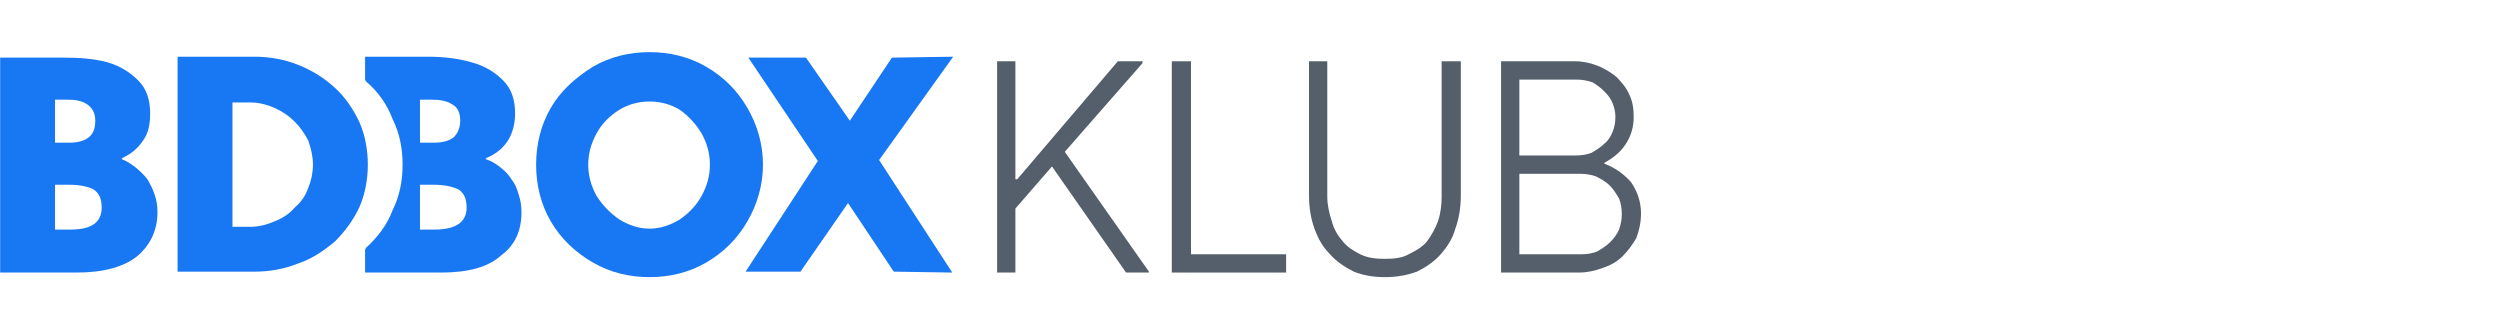
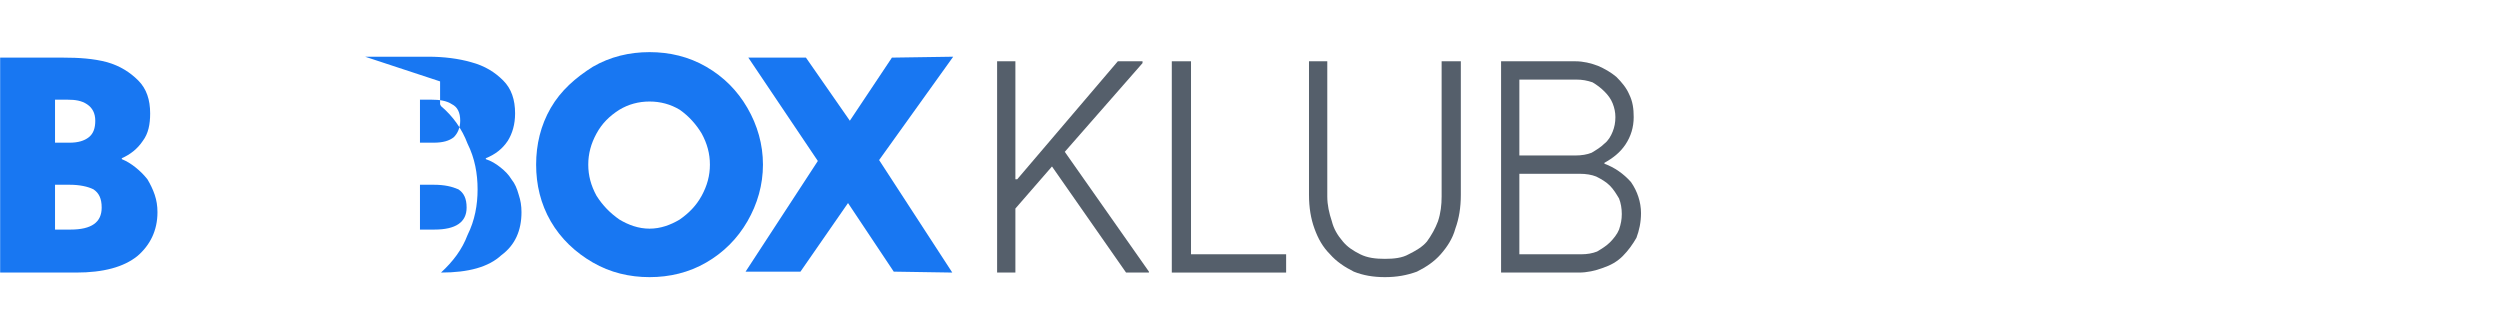
<svg xmlns="http://www.w3.org/2000/svg" xml:space="preserve" width="1025px" height="135px" version="1.1" style="shape-rendering:geometricPrecision; text-rendering:geometricPrecision; image-rendering:optimizeQuality; fill-rule:evenodd; clip-rule:evenodd" viewBox="0 0 2733 360">
  <defs>
    <style type="text/css">
   
    .fil0 {fill:none}
    .fil2 {fill:#1877F2;fill-rule:nonzero}
    .fil1 {fill:#555F6B;fill-rule:nonzero}
   
  </style>
  </defs>
  <g id="Layer_x0020_1">
    <polygon class="fil0" points="0,0 2733,0 2733,360 0,360 " />
    <polygon class="fil1" points="1090,67 1110,67 1110,196 1112,196 1222,67 1249,67 1249,69 1164,166 1256,297 1256,298 1231,298 1150,182 1110,228 1110,298 1090,298 " />
    <polygon id="1" class="fil1" points="1281,67 1302,67 1302,278 1406,278 1406,298 1281,298 " />
    <path id="2" class="fil1" d="M1514 303c-13,0 -24,-2 -34,-6 -10,-5 -19,-11 -26,-19 -8,-8 -13,-17 -17,-28 -4,-11 -6,-23 -6,-37l0 -146 20 0 0 148c0,9 2,18 5,27 2,8 6,15 12,22 5,6 11,10 19,14 8,4 17,5 27,5 10,0 19,-1 26,-5 8,-4 15,-8 20,-14 5,-7 9,-14 12,-22 3,-9 4,-18 4,-27l0 -148 21 0 0 146c0,14 -2,26 -6,37 -3,11 -9,20 -16,28 -7,8 -16,14 -26,19 -11,4 -22,6 -35,6z" />
    <path id="3" class="fil1" d="M1641 67l81 0c9,0 17,2 25,5 7,3 14,7 20,12 6,6 11,12 14,19 4,8 5,16 5,25 0,11 -3,21 -9,30 -6,9 -14,15 -23,20l0 1c11,4 21,11 29,20 7,10 11,22 11,34 0,10 -2,19 -5,27 -4,7 -9,14 -15,20 -6,6 -13,10 -22,13 -8,3 -17,5 -26,5l-85 0 0 -231zm81 103c7,0 13,-1 18,-3 5,-3 10,-6 14,-10 4,-3 7,-8 9,-13 2,-5 3,-10 3,-16 0,-5 -1,-10 -3,-15 -2,-5 -5,-9 -9,-13 -4,-4 -8,-7 -13,-10 -6,-2 -11,-3 -18,-3l-62 0 0 83 61 0zm7 108c6,0 12,-1 17,-3 5,-3 10,-6 14,-10 4,-4 8,-9 10,-14 2,-6 3,-11 3,-17 0,-6 -1,-12 -3,-17 -3,-5 -6,-10 -10,-14 -4,-4 -9,-7 -15,-10 -5,-2 -11,-3 -18,-3l-66 0 0 88 68 0z" />
    <g id="_734316936">
-       <path id="path12" class="fil2" d="M459 109l0 47 15 0c10,0 17,-2 22,-6 4,-4 7,-10 7,-18 0,-9 -3,-15 -9,-18 -6,-4 -14,-5 -22,-5l-13 0zm-60 -47l69 0c17,0 33,2 47,6 15,4 26,11 35,20 9,9 13,21 13,36 0,12 -3,22 -8,30 -6,9 -14,15 -24,19l0 1c6,2 11,5 16,9 5,4 9,8 12,13 4,5 6,10 8,17 2,6 3,12 3,19 0,20 -7,36 -22,47 -14,13 -36,19 -66,19l-83 0 0 -25 1 -2c13,-12 23,-25 29,-41 8,-16 11,-33 11,-50 0,-17 -3,-34 -11,-50 -6,-16 -16,-30 -29,-41l-1 -2 0 -25zm60 140l0 49 16 0c23,0 35,-8 35,-24 0,-10 -3,-16 -9,-20 -7,-3 -15,-5 -27,-5l-15 0z" />
+       <path id="path12" class="fil2" d="M459 109l0 47 15 0c10,0 17,-2 22,-6 4,-4 7,-10 7,-18 0,-9 -3,-15 -9,-18 -6,-4 -14,-5 -22,-5l-13 0zm-60 -47l69 0c17,0 33,2 47,6 15,4 26,11 35,20 9,9 13,21 13,36 0,12 -3,22 -8,30 -6,9 -14,15 -24,19l0 1c6,2 11,5 16,9 5,4 9,8 12,13 4,5 6,10 8,17 2,6 3,12 3,19 0,20 -7,36 -22,47 -14,13 -36,19 -66,19c13,-12 23,-25 29,-41 8,-16 11,-33 11,-50 0,-17 -3,-34 -11,-50 -6,-16 -16,-30 -29,-41l-1 -2 0 -25zm60 140l0 49 16 0c23,0 35,-8 35,-24 0,-10 -3,-16 -9,-20 -7,-3 -15,-5 -27,-5l-15 0z" />
      <path id="path14" class="fil2" d="M710 111c-12,0 -23,3 -33,9 -11,7 -19,15 -25,26 -6,11 -9,22 -9,34 0,12 3,23 9,34 7,11 15,19 25,26 10,6 21,10 33,10 12,0 23,-4 33,-10 10,-7 18,-15 24,-26 6,-11 9,-22 9,-34 0,-12 -3,-23 -9,-34 -6,-10 -14,-19 -24,-26 -10,-6 -21,-9 -33,-9l0 0zm0 -54c22,0 43,5 62,16 19,11 34,26 45,45 11,19 17,40 17,62 0,22 -6,43 -17,62 -11,19 -26,34 -45,45 -19,11 -40,16 -62,16 -22,0 -43,-5 -62,-16 -19,-11 -35,-26 -46,-45 -11,-19 -16,-40 -16,-62 0,-22 5,-43 16,-62 11,-19 27,-33 46,-45 19,-11 40,-16 62,-16z" />
      <polygon id="path16" class="fil2" points="815,297 894,176 818,63 881,63 929,132 975,63 1042,62 961,175 1041,298 977,297 927,222 875,297 " />
-       <path id="path18" class="fil2" d="M254 112l0 136 19 0c9,0 18,-2 27,-6 8,-3 16,-8 22,-15 7,-6 12,-13 15,-22 3,-7 5,-16 5,-25 0,-9 -2,-17 -5,-26 -4,-8 -9,-15 -15,-21 -6,-6 -13,-11 -22,-15 -9,-4 -18,-6 -27,-6l-19 0zm-60 185l0 -235 84 0c17,0 33,3 48,9 15,6 28,14 40,25 11,10 20,23 27,38 6,14 9,30 9,46 0,16 -3,32 -9,46 -7,15 -16,27 -27,38 -12,10 -25,19 -40,24 -15,6 -31,9 -48,9l-84 0z" />
      <path id="path20" class="fil2" d="M60 202l0 49 17 0c23,0 34,-8 34,-24 0,-10 -3,-16 -9,-20 -6,-3 -15,-5 -26,-5l-16 0zm-60 -139l69 0c17,0 33,1 48,5 14,4 25,11 34,20 9,9 13,21 13,36 0,12 -2,22 -8,30 -6,9 -14,15 -23,19l0 1c5,2 10,5 15,9 5,4 9,8 13,13 3,5 6,11 8,17 2,6 3,12 3,19 0,20 -8,36 -22,48 -15,12 -37,18 -67,18l-83 0 0 -235zm60 46l0 47 16 0c9,0 16,-2 21,-6 5,-4 7,-10 7,-18 0,-8 -3,-14 -9,-18 -6,-4 -13,-5 -21,-5l-14 0z" />
    </g>
  </g>
</svg>